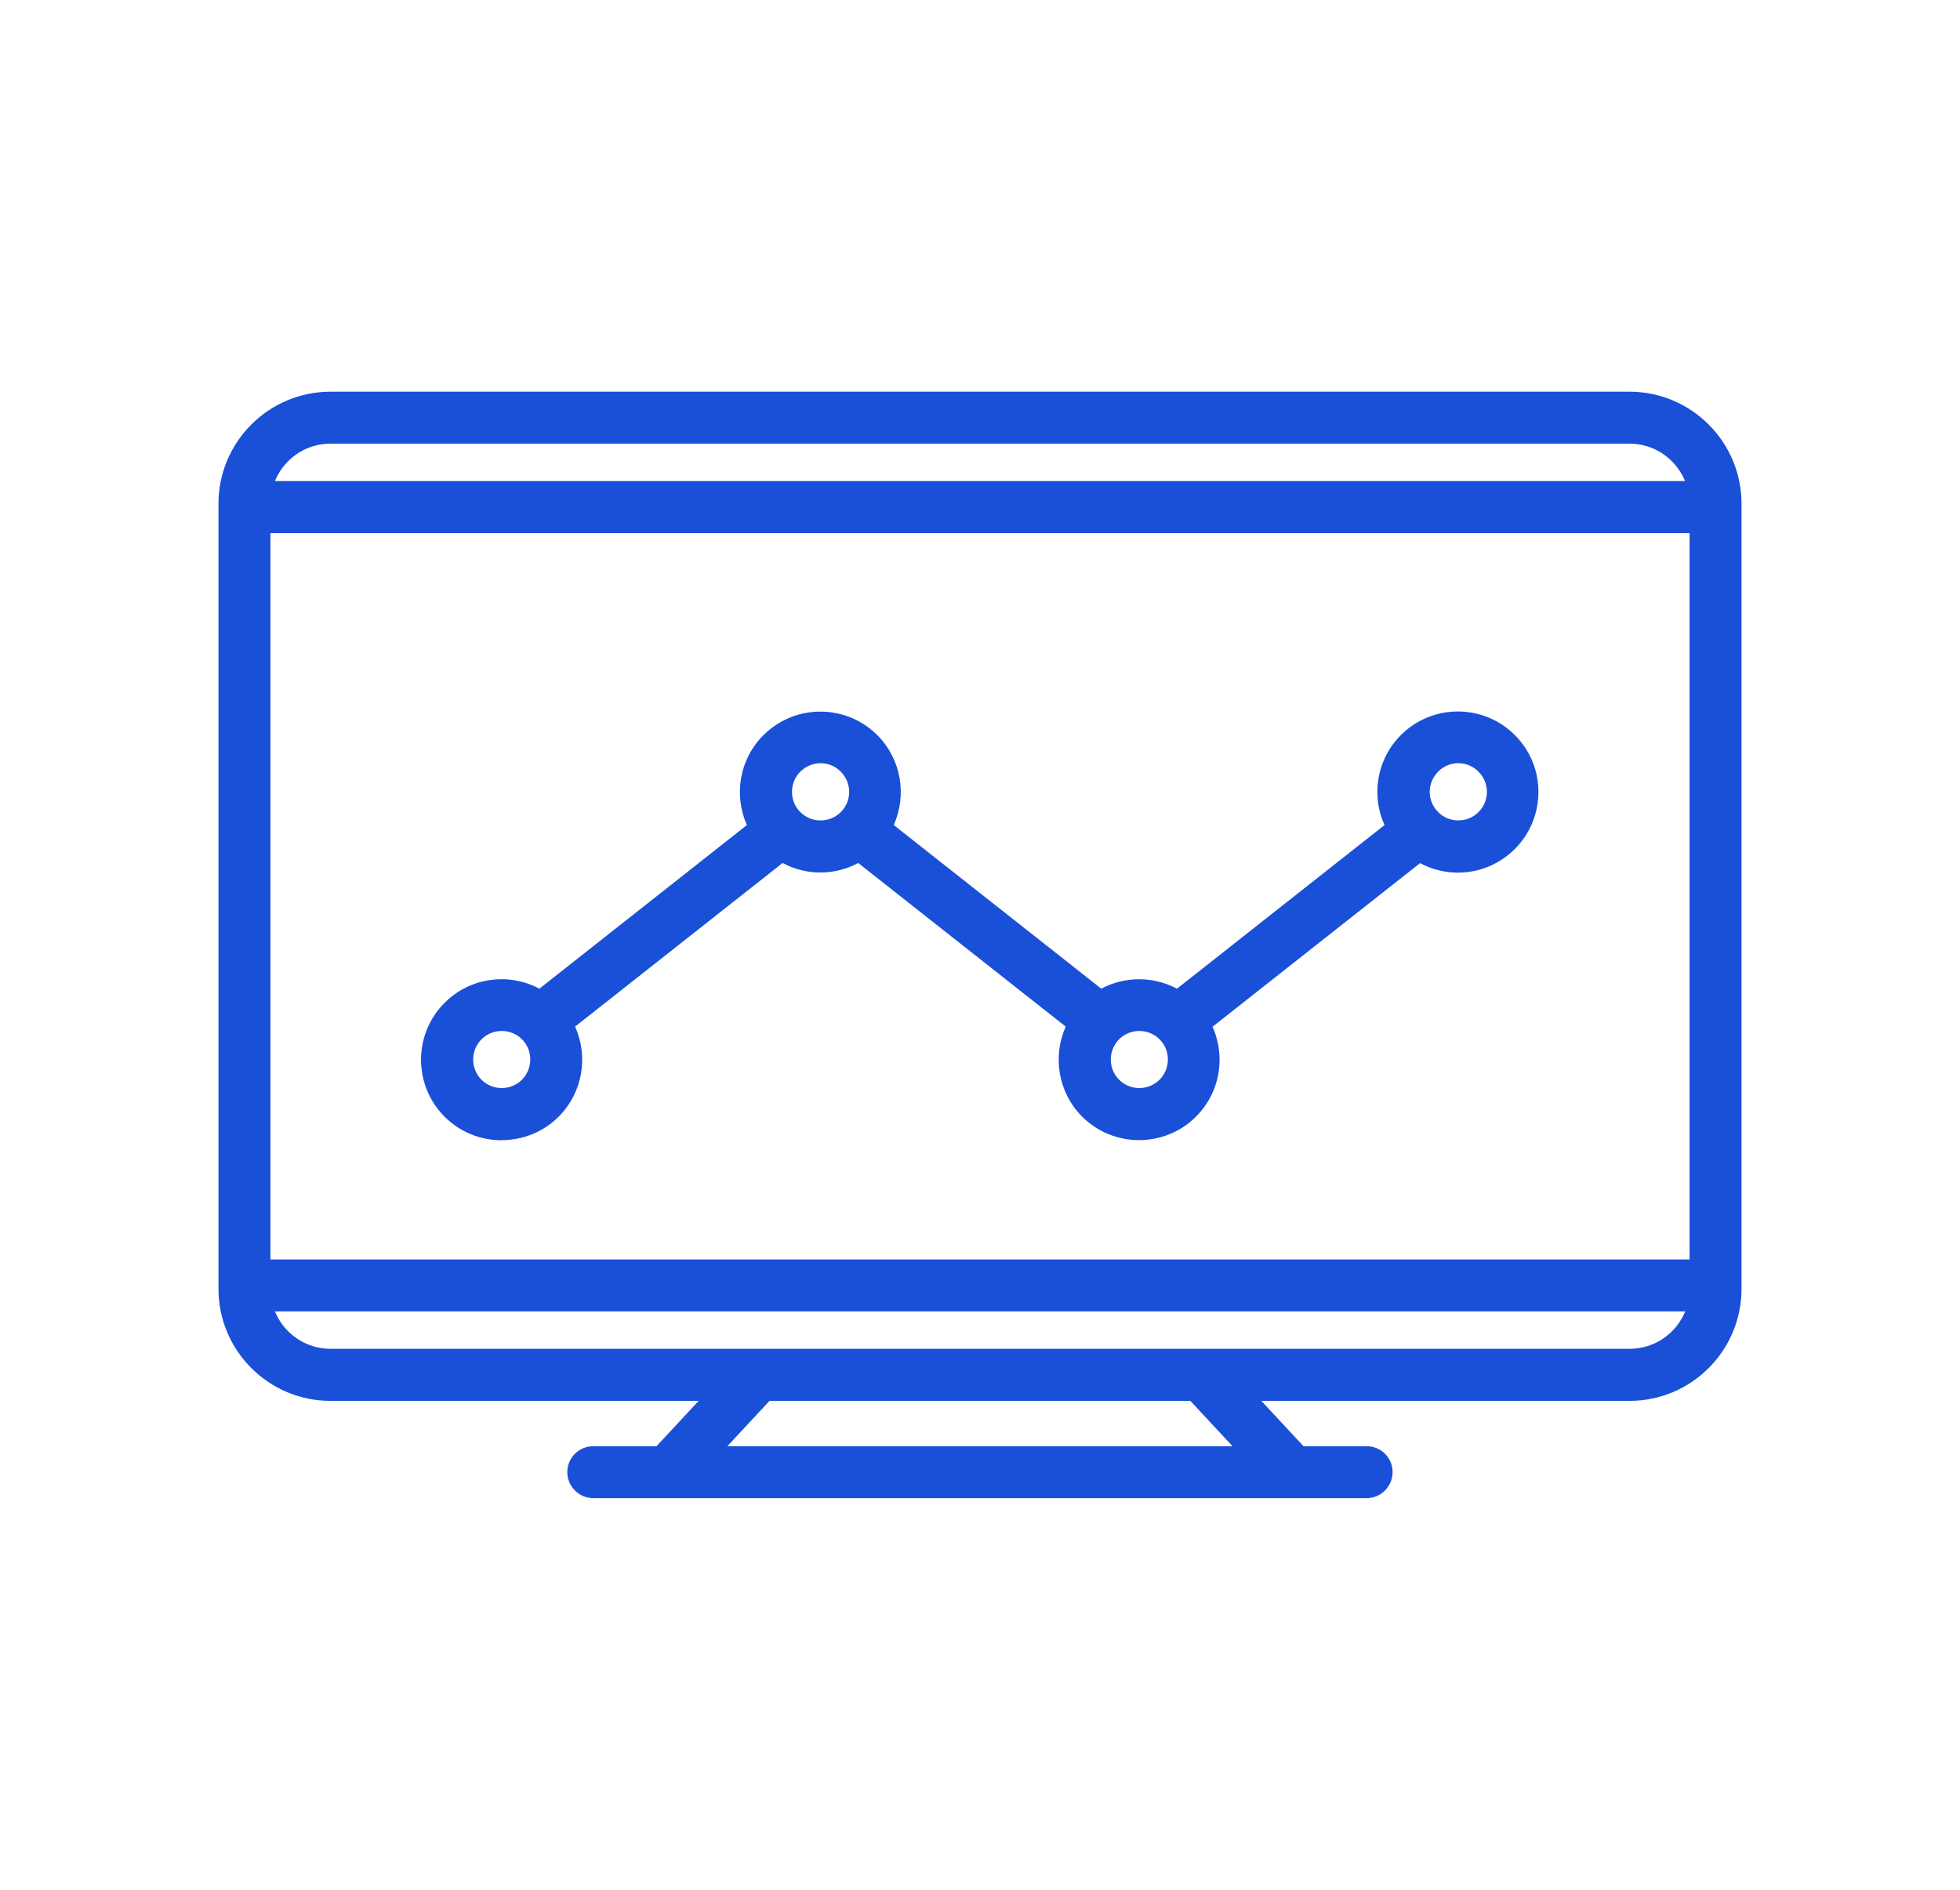
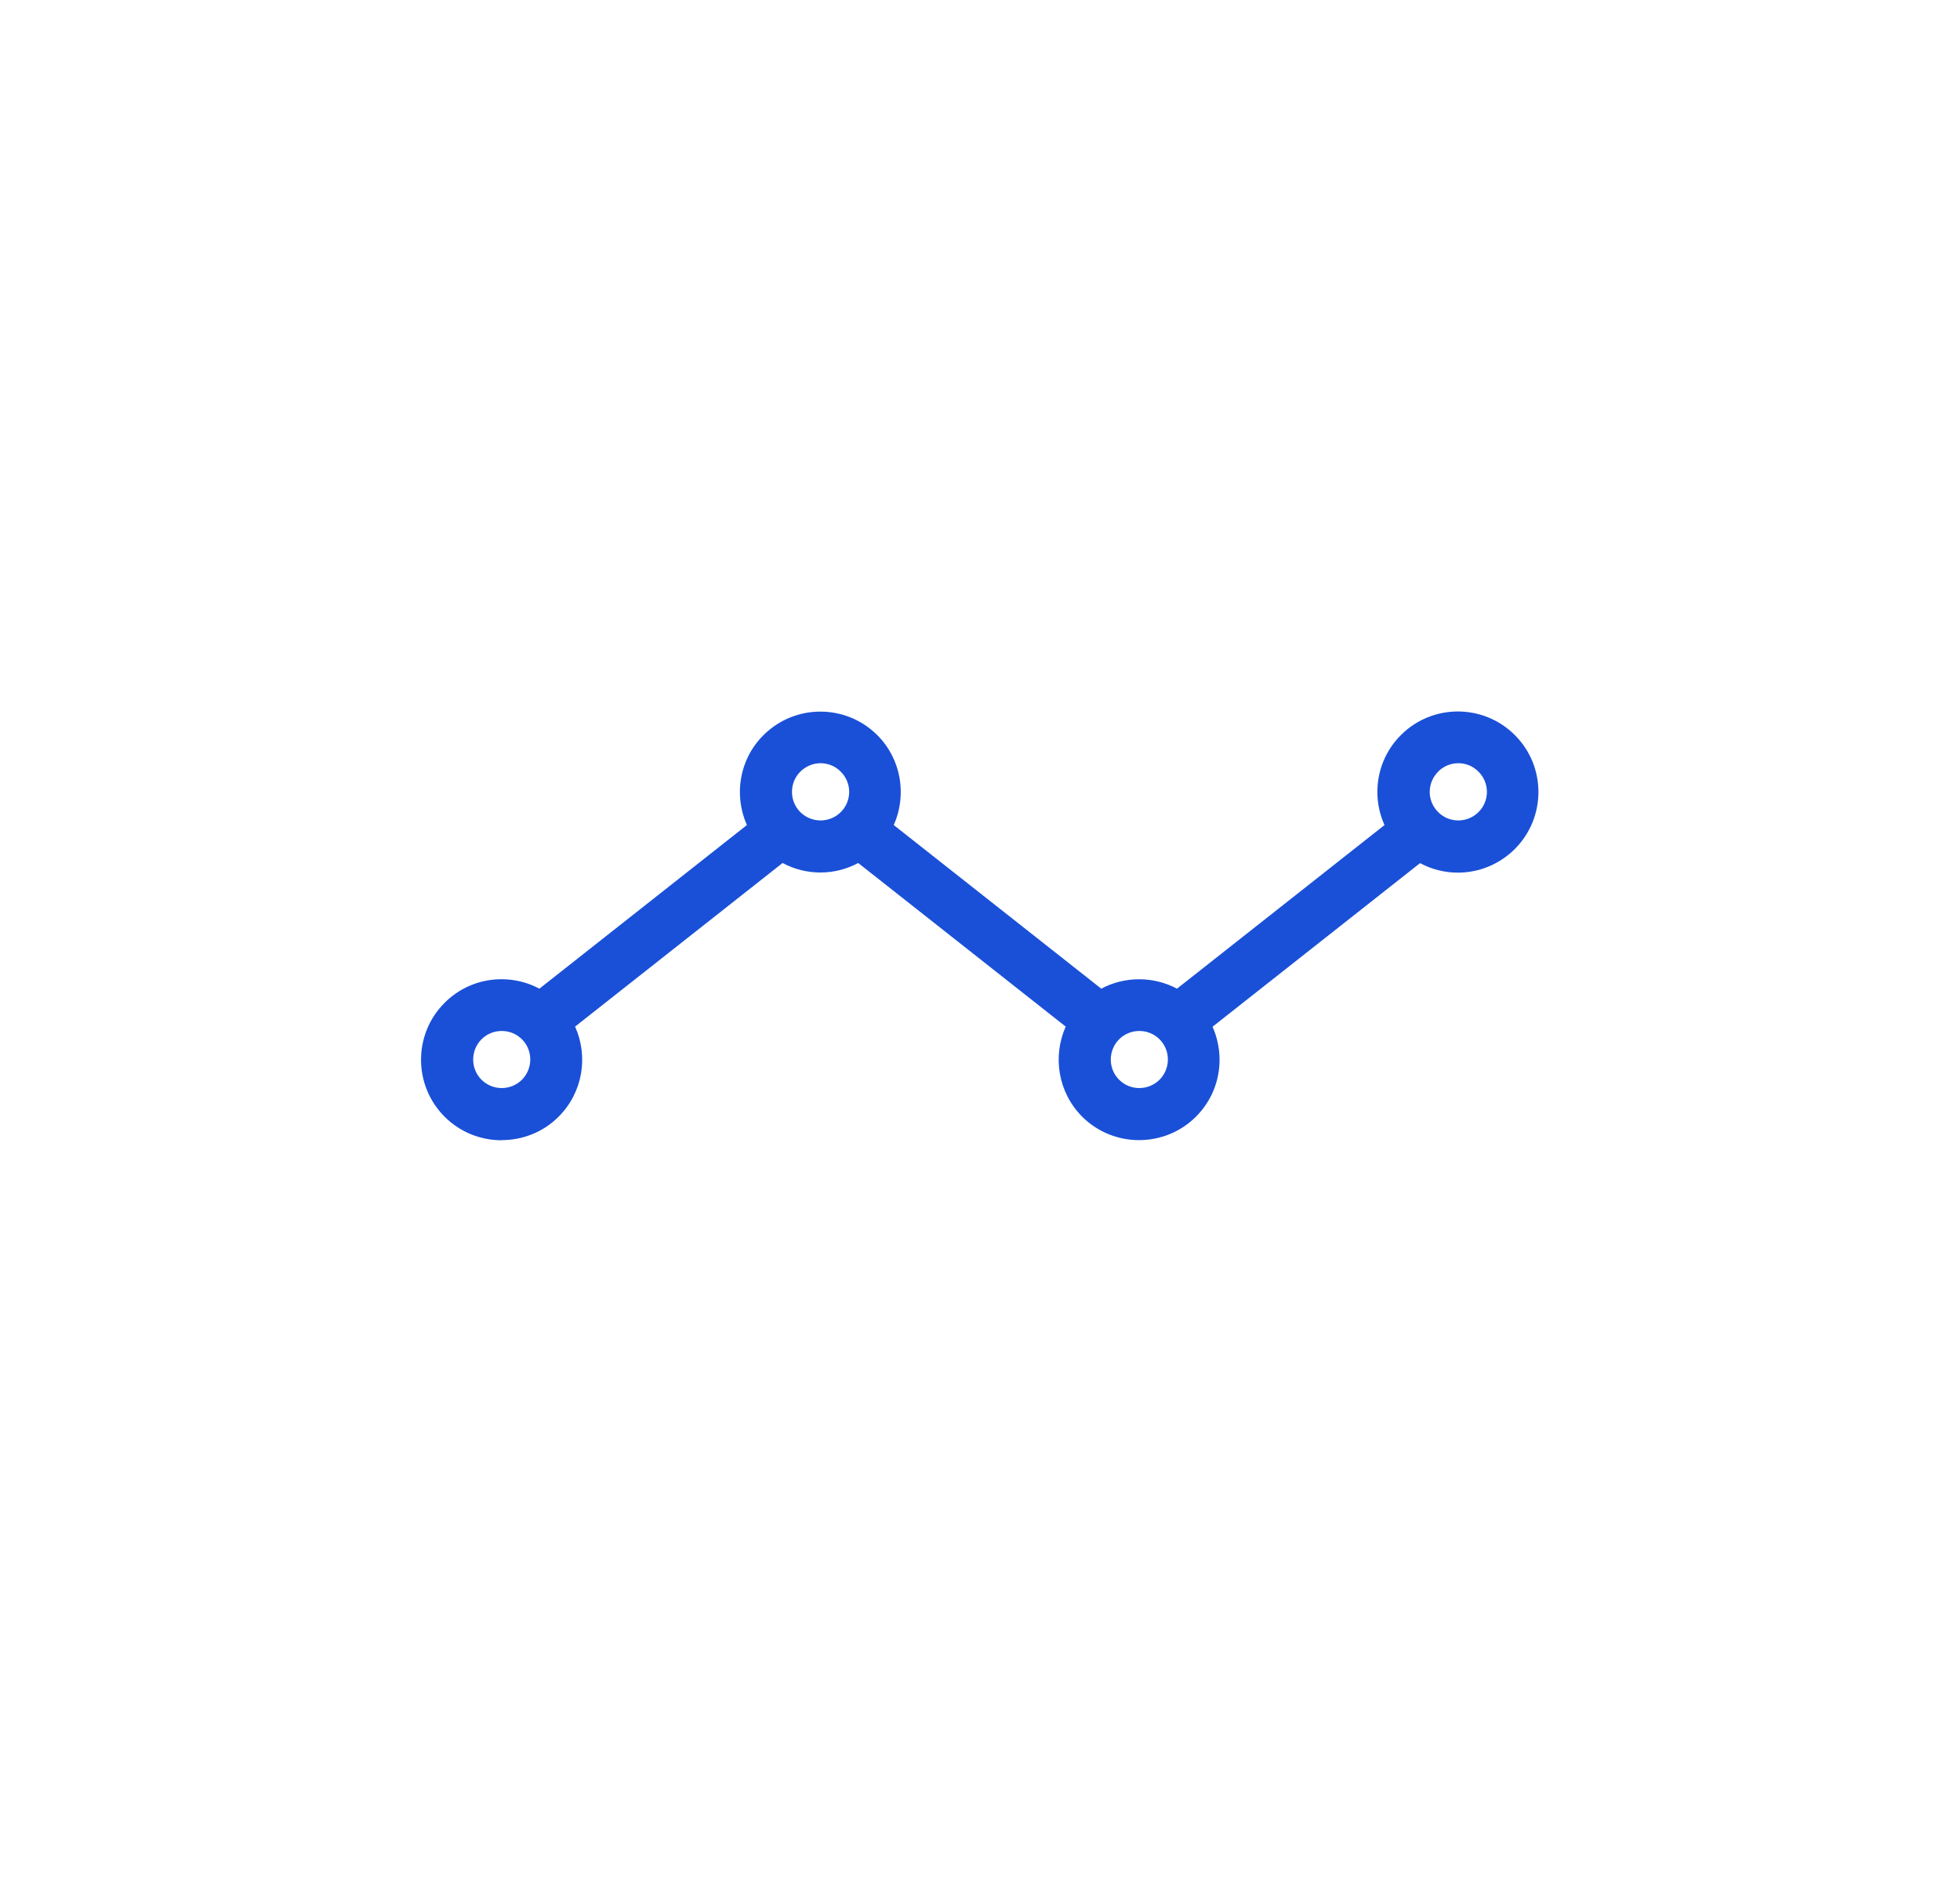
<svg xmlns="http://www.w3.org/2000/svg" id="Layer_1" width="148.29" height="143" viewBox="0 0 148.29 143">
  <defs>
    <style>.cls-1{fill:#1a50d8;}</style>
  </defs>
-   <path class="cls-1" d="M123.29,29.64H25c-4.67,0-8.47,3.8-8.47,8.47v59.42c0,4.67,3.8,8.47,8.47,8.47h27.86l-3.19,3.43h-4.78c-1.09,0-1.97.88-1.97,1.96s.88,1.97,1.97,1.97h58.51c1.08,0,1.96-.88,1.96-1.97s-.88-1.96-1.96-1.96h-4.78l-3.19-3.43h27.86c4.67,0,8.47-3.8,8.47-8.47v-59.42c0-4.67-3.8-8.47-8.47-8.47ZM25,33.57h98.29c1.9,0,3.52,1.18,4.2,2.83H20.8c.68-1.66,2.3-2.83,4.2-2.83ZM55.03,109.43l3.19-3.43h31.84l3.19,3.43h-38.22ZM123.29,102.06H25c-1.9,0-3.53-1.18-4.2-2.83h106.7c-.68,1.66-2.3,2.83-4.2,2.83ZM127.83,95.3H20.46v-54.96h107.37v54.96Z" />
  <path class="cls-1" d="M37.96,86.27c1.56,0,3.13-.59,4.31-1.78,1.84-1.84,2.25-4.57,1.24-6.81l15.7-12.38c.89.48,1.88.72,2.86.72s1.97-.24,2.86-.72l15.7,12.38c-1,2.24-.59,4.97,1.24,6.81,1.19,1.19,2.75,1.78,4.31,1.78s3.12-.59,4.31-1.78c1.19-1.19,1.78-2.74,1.78-4.3,0-.85-.18-1.71-.53-2.5l15.7-12.38c.89.48,1.88.72,2.86.72,1.56,0,3.12-.6,4.31-1.79,2.38-2.38,2.38-6.25,0-8.62-2.38-2.38-6.24-2.38-8.62,0-1.15,1.15-1.78,2.68-1.78,4.31,0,.88.19,1.72.54,2.5l-15.7,12.38c-1.79-.95-3.95-.95-5.73,0l-15.7-12.38c1-2.24.59-4.97-1.24-6.8-2.38-2.38-6.24-2.38-8.62,0-1.84,1.83-2.25,4.56-1.25,6.8l-15.7,12.38c-2.31-1.23-5.24-.87-7.17,1.07-2.38,2.37-2.38,6.24,0,8.62,1.19,1.19,2.75,1.78,4.31,1.78ZM108.8,58.39c.42-.42.97-.64,1.53-.64s1.11.21,1.53.64c.85.84.85,2.22,0,3.06-.84.84-2.22.84-3.05,0-.41-.41-.64-.95-.64-1.53s.23-1.12.64-1.53ZM84.67,78.64c.42-.42.98-.63,1.53-.63s1.11.21,1.53.63c.84.84.84,2.21,0,3.06-.85.84-2.22.84-3.06,0-.84-.84-.84-2.21,0-3.06ZM60.55,58.39c.42-.42.98-.64,1.53-.64s1.11.21,1.53.64c.85.84.85,2.22,0,3.06-.84.84-2.21.84-3.06,0-.84-.84-.84-2.22,0-3.06ZM36.43,78.64c.42-.42.97-.63,1.53-.63s1.11.21,1.53.63c.84.84.84,2.21,0,3.06-.84.84-2.22.84-3.06,0-.84-.84-.84-2.21,0-3.06Z" />
</svg>